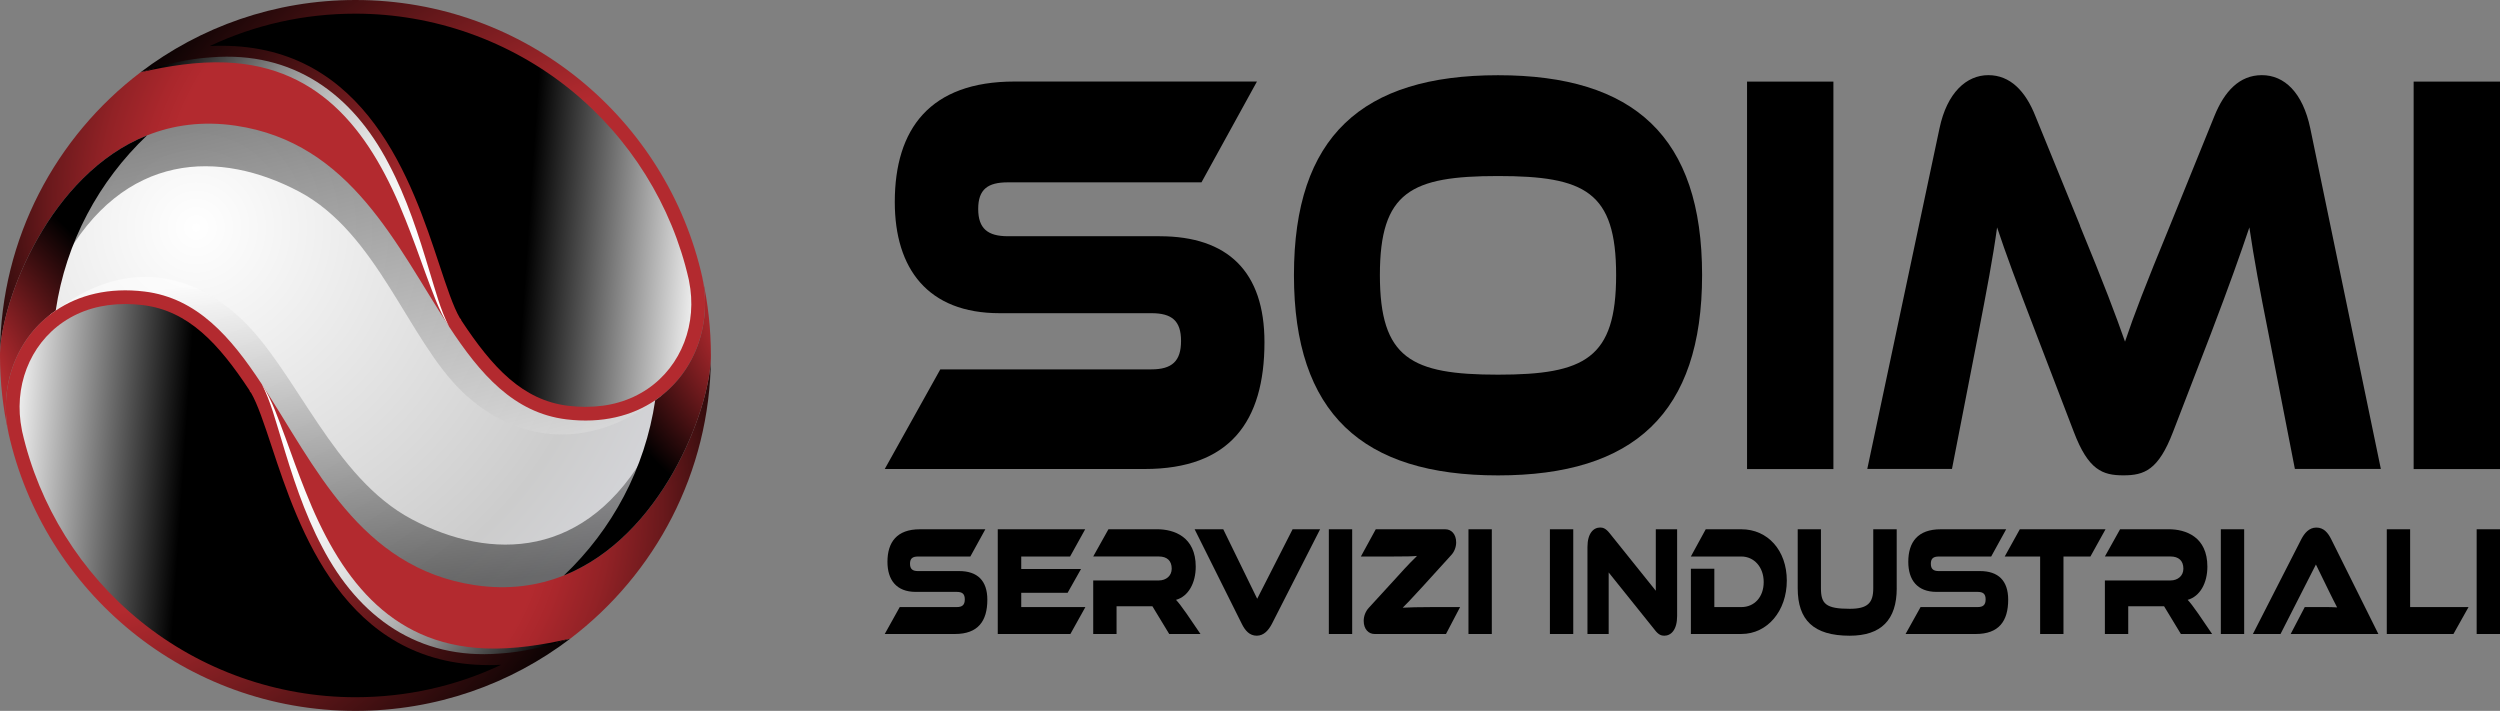
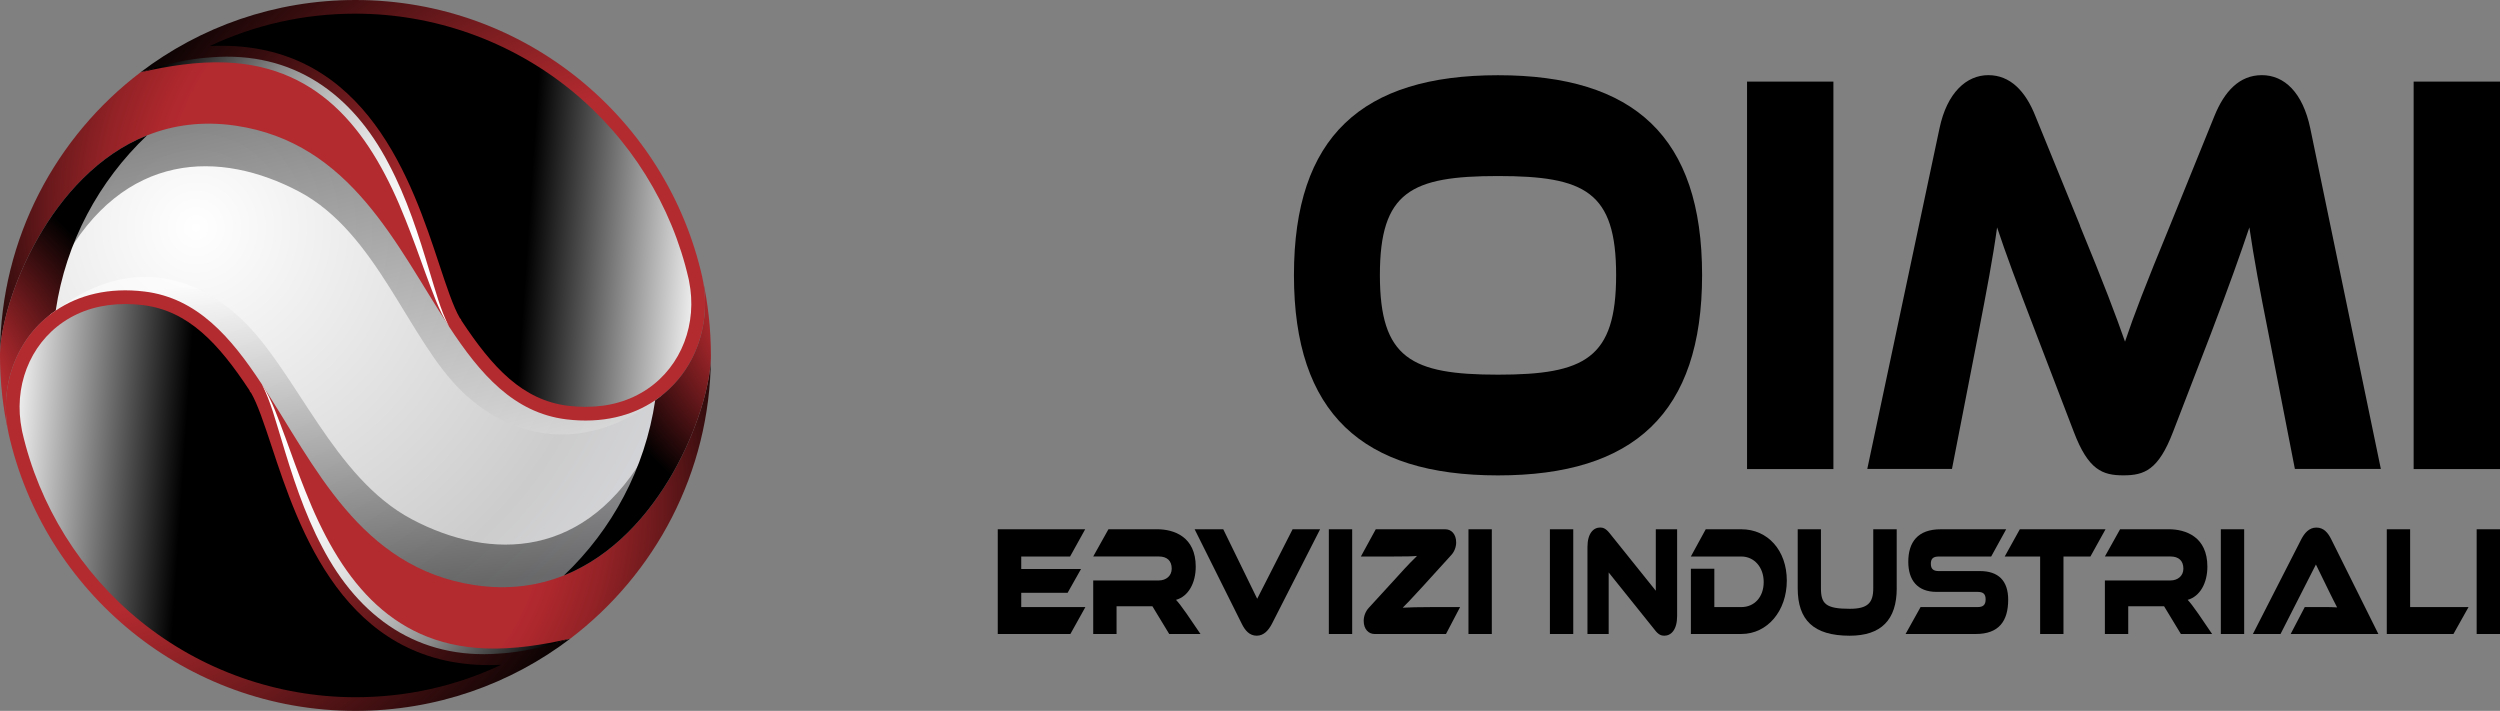
<svg xmlns="http://www.w3.org/2000/svg" xmlns:xlink="http://www.w3.org/1999/xlink" viewBox="0 0 1844.3 524.42">
  <rect x="0" y="0" width="1844.3" height="524.42" fill="#808080" stroke="none" />
  <defs>
    <style>.cls-1{fill:url(#linear-gradient-4);}.cls-1,.cls-2{mix-blend-mode:screen;}.cls-1,.cls-2,.cls-3,.cls-4,.cls-5,.cls-6,.cls-7,.cls-8,.cls-9,.cls-10,.cls-11,.cls-12,.cls-13,.cls-14{stroke-width:0px;}.cls-2{fill:url(#linear-gradient-2);}.cls-3{fill:url(#Sfumatura_senza_nome_26);}.cls-4{fill:url(#Sfumatura_senza_nome_18);}.cls-5{fill:url(#Sfumatura_senza_nome_21);}.cls-6{fill:url(#Sfumatura_senza_nome_26-2);}.cls-7{fill:url(#Sfumatura_senza_nome_21-4);}.cls-8{fill:url(#Sfumatura_senza_nome_21-2);}.cls-9{fill:url(#Sfumatura_senza_nome_21-3);}.cls-10{fill:url(#Sfumatura_senza_nome_4);}.cls-11{fill:url(#Sfumatura_senza_nome_8);}.cls-15{isolation:isolate;}.cls-13{fill:url(#linear-gradient-3);}.cls-13,.cls-14{mix-blend-mode:multiply;opacity:.5;}.cls-14{fill:url(#linear-gradient);}</style>
    <radialGradient id="Sfumatura_senza_nome_4" cx="144.76" cy="167.88" fx="144.76" fy="167.88" r="434.22" gradientTransform="translate(262.22 -108.62) rotate(45)" gradientUnits="userSpaceOnUse">
      <stop offset="0" stop-color="#fff" />
      <stop offset=".71" stop-color="#ccc" />
      <stop offset="1" stop-color="#dadbe2" />
    </radialGradient>
    <linearGradient id="linear-gradient" x1="302.45" y1="400.18" x2="211.7" y2="33.26" gradientUnits="userSpaceOnUse">
      <stop offset="0" stop-color="#fff" />
      <stop offset="1" stop-color="#000" />
    </linearGradient>
    <radialGradient id="Sfumatura_senza_nome_21" cx="492.81" cy="302.22" fx="492.81" fy="302.22" r="470.78" gradientUnits="userSpaceOnUse">
      <stop offset="0" stop-color="#b32a2f" />
      <stop offset=".5" stop-color="#b32a2f" />
      <stop offset="1" stop-color="#000" />
    </radialGradient>
    <linearGradient id="linear-gradient-2" x1="524.44" y1="167" x2="390.42" y2="157.89" xlink:href="#linear-gradient" />
    <radialGradient id="Sfumatura_senza_nome_18" cx="301.54" cy="150.97" fx="301.54" fy="150.97" r="345.03" gradientUnits="userSpaceOnUse">
      <stop offset="0" stop-color="#b32a2f" />
      <stop offset=".52" stop-color="#b32a2f" />
      <stop offset=".57" stop-color="#aa272c" />
      <stop offset=".66" stop-color="#922226" />
      <stop offset=".77" stop-color="#6a191c" />
      <stop offset=".89" stop-color="#340c0d" />
      <stop offset="1" stop-color="#000" />
    </radialGradient>
    <radialGradient id="Sfumatura_senza_nome_21-2" cx="-97.09" cy="314.91" fx="-97.09" fy="314.91" r="207.55" xlink:href="#Sfumatura_senza_nome_21" />
    <linearGradient id="Sfumatura_senza_nome_26" x1="342.62" y1="199.49" x2="134.76" y2="28.23" gradientUnits="userSpaceOnUse">
      <stop offset="0" stop-color="#fff" />
      <stop offset=".18" stop-color="#fcfcfc" />
      <stop offset=".31" stop-color="#f2f2f2" />
      <stop offset=".43" stop-color="#e2e2e2" />
      <stop offset=".54" stop-color="#cbcbcb" />
      <stop offset=".64" stop-color="#aeaeae" />
      <stop offset=".74" stop-color="#8a8a8a" />
      <stop offset=".83" stop-color="#606060" />
      <stop offset=".92" stop-color="#303030" />
      <stop offset="1" stop-color="#000" />
    </linearGradient>
    <linearGradient id="linear-gradient-3" x1="3895.99" y1="-3554.7" x2="3869.78" y2="-3793.47" gradientTransform="translate(4147.58 -3355.36) rotate(-180)" xlink:href="#linear-gradient" />
    <radialGradient id="Sfumatura_senza_nome_21-3" cx="4115.94" cy="-3577.56" fx="4115.94" fy="-3577.56" r="470.78" gradientTransform="translate(4147.58 -3355.36) rotate(-180)" xlink:href="#Sfumatura_senza_nome_21" />
    <linearGradient id="linear-gradient-4" x1="4147.57" y1="-3712.78" x2="4013.56" y2="-3721.89" gradientTransform="translate(4147.58 -3355.36) rotate(-180)" xlink:href="#linear-gradient" />
    <radialGradient id="Sfumatura_senza_nome_8" cx="3924.68" cy="-3728.81" fx="3924.68" fy="-3728.81" r="345.03" gradientTransform="translate(4147.58 -3355.36) rotate(-180)" gradientUnits="userSpaceOnUse">
      <stop offset="0" stop-color="#b32a2f" />
      <stop offset=".52" stop-color="#b32a2f" />
      <stop offset=".57" stop-color="#aa272c" />
      <stop offset=".66" stop-color="#922226" />
      <stop offset=".77" stop-color="#6a191c" />
      <stop offset=".89" stop-color="#340c0d" />
      <stop offset="1" stop-color="#000" />
    </radialGradient>
    <radialGradient id="Sfumatura_senza_nome_21-4" cx="3526.04" cy="-3564.87" fx="3526.04" fy="-3564.87" r="190.32" gradientTransform="translate(4147.58 -3355.36) rotate(-180)" xlink:href="#Sfumatura_senza_nome_21" />
    <linearGradient id="Sfumatura_senza_nome_26-2" x1="3965.75" y1="-3680.29" x2="3757.89" y2="-3851.55" gradientTransform="translate(4147.58 -3355.36) rotate(-180)" xlink:href="#Sfumatura_senza_nome_26" />
  </defs>
  <g class="cls-15">
    <g id="Livello_1">
      <circle class="cls-10" cx="262.23" cy="262.21" r="227.66" transform="translate(-108.61 262.22) rotate(-45)" />
      <path class="cls-14" d="M378.15,166.09c-20.49-21.96-50.26-46.35-88.8-81-38.55-34.64-45.86-32.69-59.04-35.62-6.36-1.41-26.51-1.57-45.63-1.36-66.66,24.15-118.83,78.54-139.93,146.6.38-.27.74-.52,1.13-.81,45.47-82.9,116.78-83.18,174.68-52.6,57.9,30.58,80.51,109.36,120.52,147.74,40.01,38.38,94.17,43.1,142.32,6.23-77.73,13.55-84.75-107.23-105.24-129.19Z" />
      <path class="cls-5" d="M483.39,295.28c-16.94,11.5-39.2,17.32-65.65,14.07-38.7-4.79-63.5-33.38-86.44-68.37-.03-.05-.08-.1-.1-.18-.03-.03-.05-.08-.05-.1C303.09,195.1,289.66-1.06,103.74,53.29,147.75,19.84,202.66,0,262.23,0c125.22,0,229.93,87.75,256,205.13l-.03.05c7.18,35.17-6.23,70.71-34.81,90.1Z" />
      <path class="cls-2" d="M432.03,300.16c-4.24,0-8.64-.28-13.06-.82-33.43-4.14-55.66-28.11-78.6-62.91l-.31-.93-.78-.82c-4.88-8.33-9.71-22.93-15.28-39.75-19.94-60.27-53.31-161.16-160.47-161.16-2.89,0-5.81.07-8.78.22,33.29-15.74,69.71-23.91,107.46-23.91,57.71,0,114.11,19.99,158.82,56.29,43.76,35.53,74.64,85.1,87.06,139.71l.21,1.11c6.43,31.47-5.58,62.77-30.59,79.73-12.93,8.78-28.31,13.22-45.7,13.22Z" />
      <path class="cls-4" d="M331.15,240.7c-38.52-58.76-71.95-135.48-157.36-148-24.4-3.58-46.13-.45-65.29,7.18h-.03C36.55,128.57,1.31,220.83.03,260.03.71,175.66,41.24,100.79,103.74,53.29,289.66-1.06,303.09,195.1,331.15,240.7Z" />
      <path class="cls-8" d="M108.48,99.88c-35.44,33.6-59.9,78.65-67.38,129.25C12.48,248.51-.96,284.06,6.23,319.23c-4.08-18.35-6.23-37.44-6.23-57.02,0-.71,0-1.44.03-2.17,1.29-39.2,36.53-131.47,108.45-160.16Z" />
      <path class="cls-3" d="M331.2,240.8c-7.74-11.99-12.19-25.8-17.24-39.06-4.81-13.35-9.59-26.67-14.84-39.76-24.34-61.54-60.85-113.04-132.55-115.9-21.22-.83-42.12,2.53-62.83,7.22,16.81-5.48,34.37-9.98,52.17-11.02,59.98-4.73,103.89,26.71,130.85,78.57,13.4,25.31,22.12,52.62,30.26,79.88,4.22,13.54,7.7,27.4,14.19,40.07h0Z" />
      <path class="cls-13" d="M146.3,358.33c20.49,21.96,50.26,46.35,88.8,81,38.55,34.64,45.86,32.69,59.04,35.62,6.36,1.41,26.51,1.58,45.63,1.36,66.66-24.15,118.83-78.54,139.93-146.6-.38.27-.74.52-1.13.81-45.47,82.9-116.78,83.18-174.68,52.6-57.9-30.58-84.98-108.55-124.99-146.93-40.01-38.38-89.7-43.91-137.85-7.04,77.73-13.55,84.75,107.23,105.24,129.19Z" />
      <path class="cls-9" d="M41.06,229.15c16.94-11.5,39.2-17.32,65.65-14.07,38.7,4.79,63.5,33.38,86.44,68.37.03.05.08.1.1.18.03.03.05.08.05.1,28.06,45.6,41.49,241.76,227.41,187.41-44.02,33.45-98.92,53.29-158.49,53.29-125.21,0-229.93-87.75-256-205.13l.03-.05c-7.18-35.17,6.23-70.71,34.81-90.1Z" />
      <path class="cls-1" d="M92.42,224.27c4.24,0,8.64.28,13.06.82,33.43,4.14,55.66,28.11,78.6,62.91l.31.93.78.82c4.88,8.33,9.71,22.93,15.28,39.75,19.94,60.27,53.31,161.16,160.47,161.16,2.89,0,5.81-.07,8.78-.22-33.29,15.74-69.71,23.91-107.46,23.91-57.71,0-114.11-19.99-158.82-56.29-43.76-35.53-74.64-85.1-87.06-139.71l-.21-1.11c-6.43-31.47,5.58-62.77,30.59-79.73,12.93-8.78,28.31-13.22,45.7-13.22Z" />
      <path class="cls-11" d="M193.3,283.72c38.52,58.76,71.95,135.48,157.36,148,24.4,3.58,46.13.45,65.29-7.18h.03c71.92-28.69,107.17-120.95,108.45-160.16-.68,84.38-41.22,159.25-103.71,206.74-185.92,54.35-199.36-141.8-227.41-187.41Z" />
      <path class="cls-7" d="M415.98,424.54c35.44-33.6,59.9-78.65,67.38-129.25,28.61-19.39,42.05-54.93,34.86-90.1,4.08,18.35,6.23,37.44,6.23,57.02,0,.71,0,1.44-.03,2.17-1.29,39.2-36.53,131.47-108.45,160.16Z" />
      <path class="cls-6" d="M193.25,283.62c7.74,11.99,12.19,25.8,17.24,39.06,4.81,13.35,9.59,26.67,14.84,39.76,24.34,61.54,60.85,113.04,132.55,115.9,21.22.83,42.12-2.53,62.83-7.22-16.81,5.48-34.37,9.98-52.17,11.02-59.98,4.73-103.89-26.71-130.85-78.57-13.4-25.31-22.12-52.62-30.26-79.88-4.22-13.54-7.7-27.4-14.19-40.07h0Z" />
-       <path class="cls-12" d="M855.53,174.28c50.18,0,77.29,26.05,77.29,78.16,0,58.52-25.53,93.55-88.36,93.55h-191.76l40.98-73.5h155.74c15.1,0,21.86-6,21.86-20.92s-6.76-20.52-21.86-20.52h-112.03c-52.92,0-77.29-32.87-77.29-82.01,0-53.86,25.88-88.89,88.36-88.89h178.82l-40.92,74.37h-142.86c-14.8,0-21.86,5.13-21.86,19.64s7.11,20.11,21.86,20.11h112.03,0Z" />
      <path class="cls-12" d="M1255.67,202.9c0,102.12-50.48,147.81-150.55,147.81s-150.55-45.7-150.55-147.81,50.18-147.41,150.55-147.41,150.55,45.29,150.55,147.41h0ZM1192.25,202.9c0-61.55-23.08-73.03-87.14-73.03s-87.14,11.54-87.14,73.03,23.08,73.5,87.14,73.5,87.14-11.95,87.14-73.5Z" />
      <path class="cls-12" d="M1352.54,346.05h-63.71V60.22h63.71s0,285.84,0,285.84Z" />
      <path class="cls-12" d="M1534.45,166.59c18.13,44.01,26.17,65.4,33.22,85.45,6.76-20.11,14.8-41.03,32.93-85.04l32.93-81.19c7.4-18.36,18.48-30.37,35.09-30.37s30.19,12.82,35.73,39.29l52.05,251.21h-63.42l-19.41-99.55c-6.47-32.47-10.78-55.55-14.16-78.63-6.76,20.11-14.46,41.85-28.62,79.04l-27.69,71.81c-10.78,28.21-21.22,32.06-36.6,32.06s-25.88-3.85-36.6-32.06l-27.69-72.22c-15.1-39.29-22.5-59.39-28.91-78.63-3.09,22.62-7.69,46.57-13.87,78.63l-19.41,99.55h-62.48l53.27-251.21c5.54-26.46,19.99-39.29,36.02-39.29s27.39,11.54,34.8,30.37l32.93,80.73-.12.06Z" />
      <path class="cls-12" d="M1844.3,346.05h-63.71V60.22h63.71s0,285.84,0,285.84Z" />
-       <path class="cls-12" d="M707.51,421.28c13.56,0,20.87,7.05,20.87,21.13,0,15.83-6.91,25.3-23.87,25.3h-51.82l11.06-19.86h42.1c4.07,0,5.9-1.61,5.9-5.66s-1.83-5.54-5.9-5.54h-30.29c-14.32,0-20.87-8.9-20.87-22.16,0-14.56,6.99-24.03,23.87-24.03h48.34l-11.06,20.1h-38.61c-3.99,0-5.9,1.39-5.9,5.32s1.91,5.42,5.9,5.42h30.29l-.02-.02Z" />
      <path class="cls-12" d="M800.71,447.85l-11.06,19.86h-53.58v-77.26h64.49l-11.14,20.1h-36.03v9.23h44.09l-9.89,17.56h-34.2v10.51h47.33Z" />
      <path class="cls-12" d="M885.59,467.71h-23.04l-12.39-20.44h-26.45v20.44h-17.22v-39.5h48.42c5.32,0,9.49-3.36,9.49-8.66,0-6-3.57-9.02-9.49-9.02h-48.42l11.24-20.1h35.77c12.65,0,28.62,5.54,28.62,27.61,0,12.02-5.4,21.95-14.56,24.49,1.91,1.97,3.99,4.75,7.82,10.17l10.23,15.01h-.02Z" />
      <path class="cls-12" d="M902.42,390.44l25.04,51.28,26.12-51.28h20.3l-35.61,69.87c-2.4,4.51-5.82,8.66-11.14,8.66s-8.58-3.81-10.98-8.66l-34.85-69.87h21.13Z" />
      <path class="cls-12" d="M997.53,467.71h-17.22v-77.26h17.22v77.26Z" />
      <path class="cls-12" d="M1066.76,467.71h-52.75c-4.33,0-7.98-3.46-7.98-9.69,0-3.57,1.41-7.05,3.73-9.59l20.3-22.16c9.23-10.29,13.23-14.1,15.31-16.17-3,.34-8.06.46-19.13.46h-22.3l10.98-20.1h51.34c4.33,0,7.98,3.46,7.98,9.69,0,3.46-1.41,7.05-3.75,9.47l-20.56,22.64c-9.16,10.05-12.97,13.98-15.13,16.05,2.74-.24,13.39-.46,22.12-.46h20.22l-10.41,19.86h.02Z" />
      <path class="cls-12" d="M1100.54,467.71h-17.22v-77.26h17.22v77.26Z" />
      <path class="cls-12" d="M1160.62,467.71h-17.22v-77.26h17.22v77.26Z" />
      <path class="cls-12" d="M1220.85,464.81l-34.1-42.5v45.38h-15.65v-64.09c0-10.27,4.49-14.44,9.41-14.44,2.09,0,4.15.7,6.91,4.15l34.1,42.5v-45.38h15.73v63.99c0,10.27-4.49,14.56-9.49,14.56-2.16,0-4.25-.7-6.91-4.15v-.02Z" />
      <path class="cls-12" d="M1284.68,467.71h-37.28v-48.16h17.3v28.3h19.96c9.57,0,16.46-7.39,16.46-18.47s-7.15-18.83-16.46-18.83h-37.28l10.98-20.1h26.29c19.46,0,33.52,15.59,33.52,37.87s-14.22,39.38-33.52,39.38h.02Z" />
      <path class="cls-12" d="M1399.26,433.99c0,23.34-11.56,34.99-34.7,34.99-26.79,0-38.35-11.66-38.35-34.99v-43.53h17.14v43.53c0,11.44,3.5,15.13,21.21,15.13,13.23,0,17.38-4.27,17.38-15.13v-43.53h17.3v43.53h.02Z" />
      <path class="cls-12" d="M1460.61,421.28c13.56,0,20.87,7.05,20.87,21.13,0,15.83-6.91,25.3-23.87,25.3h-51.83l11.06-19.86h42.1c4.07,0,5.9-1.61,5.9-5.66s-1.83-5.54-5.9-5.54h-30.29c-14.32,0-20.87-8.9-20.87-22.16,0-14.56,6.99-24.03,23.87-24.03h48.34l-11.06,20.1h-38.61c-3.99,0-5.9,1.39-5.9,5.32s1.91,5.42,5.9,5.42h30.29v-.02Z" />
      <path class="cls-12" d="M1553.29,390.44l-11.14,20.1h-19.88v57.16h-17.22v-57.16h-26.12l11.14-20.1h63.23-.02Z" />
      <path class="cls-12" d="M1631.92,467.71h-23.04l-12.39-20.44h-26.45v20.44h-17.22v-39.5h48.42c5.32,0,9.49-3.36,9.49-8.66,0-6-3.57-9.02-9.49-9.02h-48.42l11.22-20.1h35.77c12.65,0,28.62,5.54,28.62,27.61,0,12.02-5.4,21.95-14.56,24.49,1.91,1.97,3.99,4.75,7.82,10.17l10.23,15.01Z" />
      <path class="cls-12" d="M1655.57,467.71h-17.22v-77.26h17.22v77.26Z" />
      <path class="cls-12" d="M1689.87,467.71l10.39-19.86h13.98c3.34,0,7.23,0,9.91.24-1.49-2.76-3.83-7.51-5.66-11.2l-9.99-20.44-26.12,51.28h-20.38l35.69-69.87c2.34-4.51,5.74-8.66,11.14-8.66s8.58,3.81,10.98,8.66l34.78,69.87h-64.72v-.02Z" />
      <path class="cls-12" d="M1821.09,447.85l-11.14,19.86h-49.17v-77.26h17.22v57.4h43.1Z" />
      <path class="cls-12" d="M1844.3,467.71h-17.22v-77.26h17.22v77.26Z" />
    </g>
  </g>
</svg>